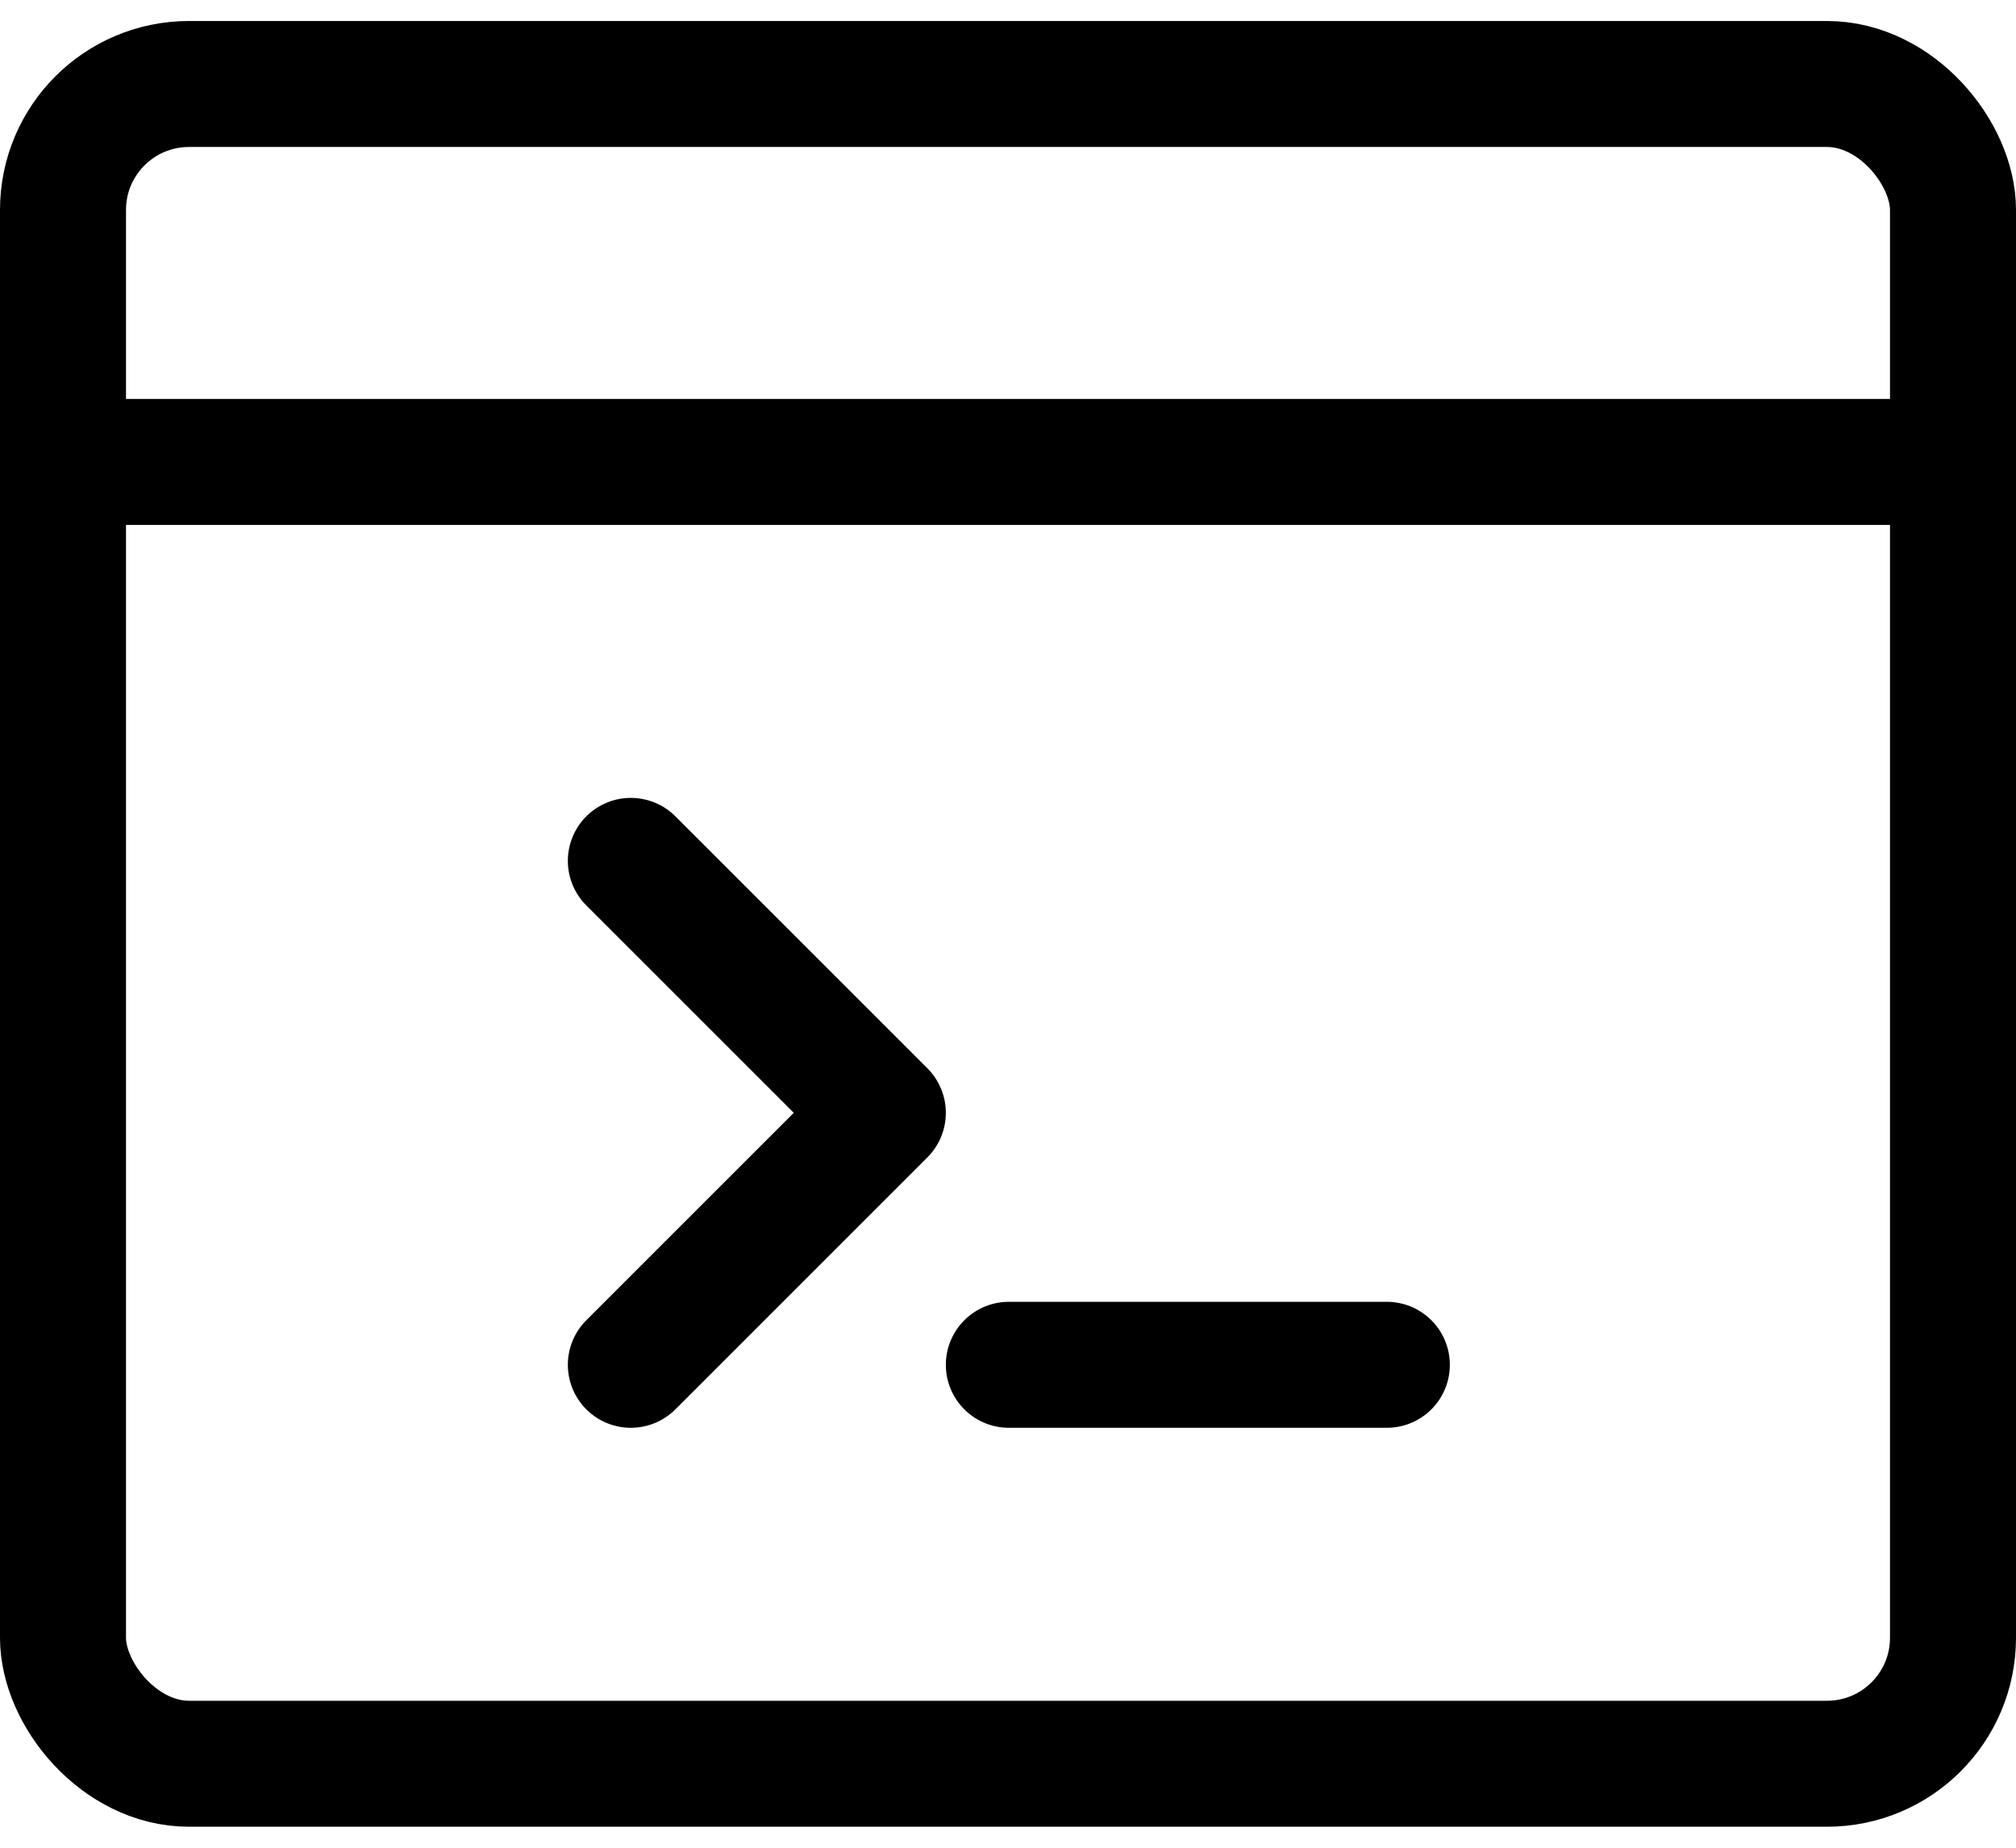
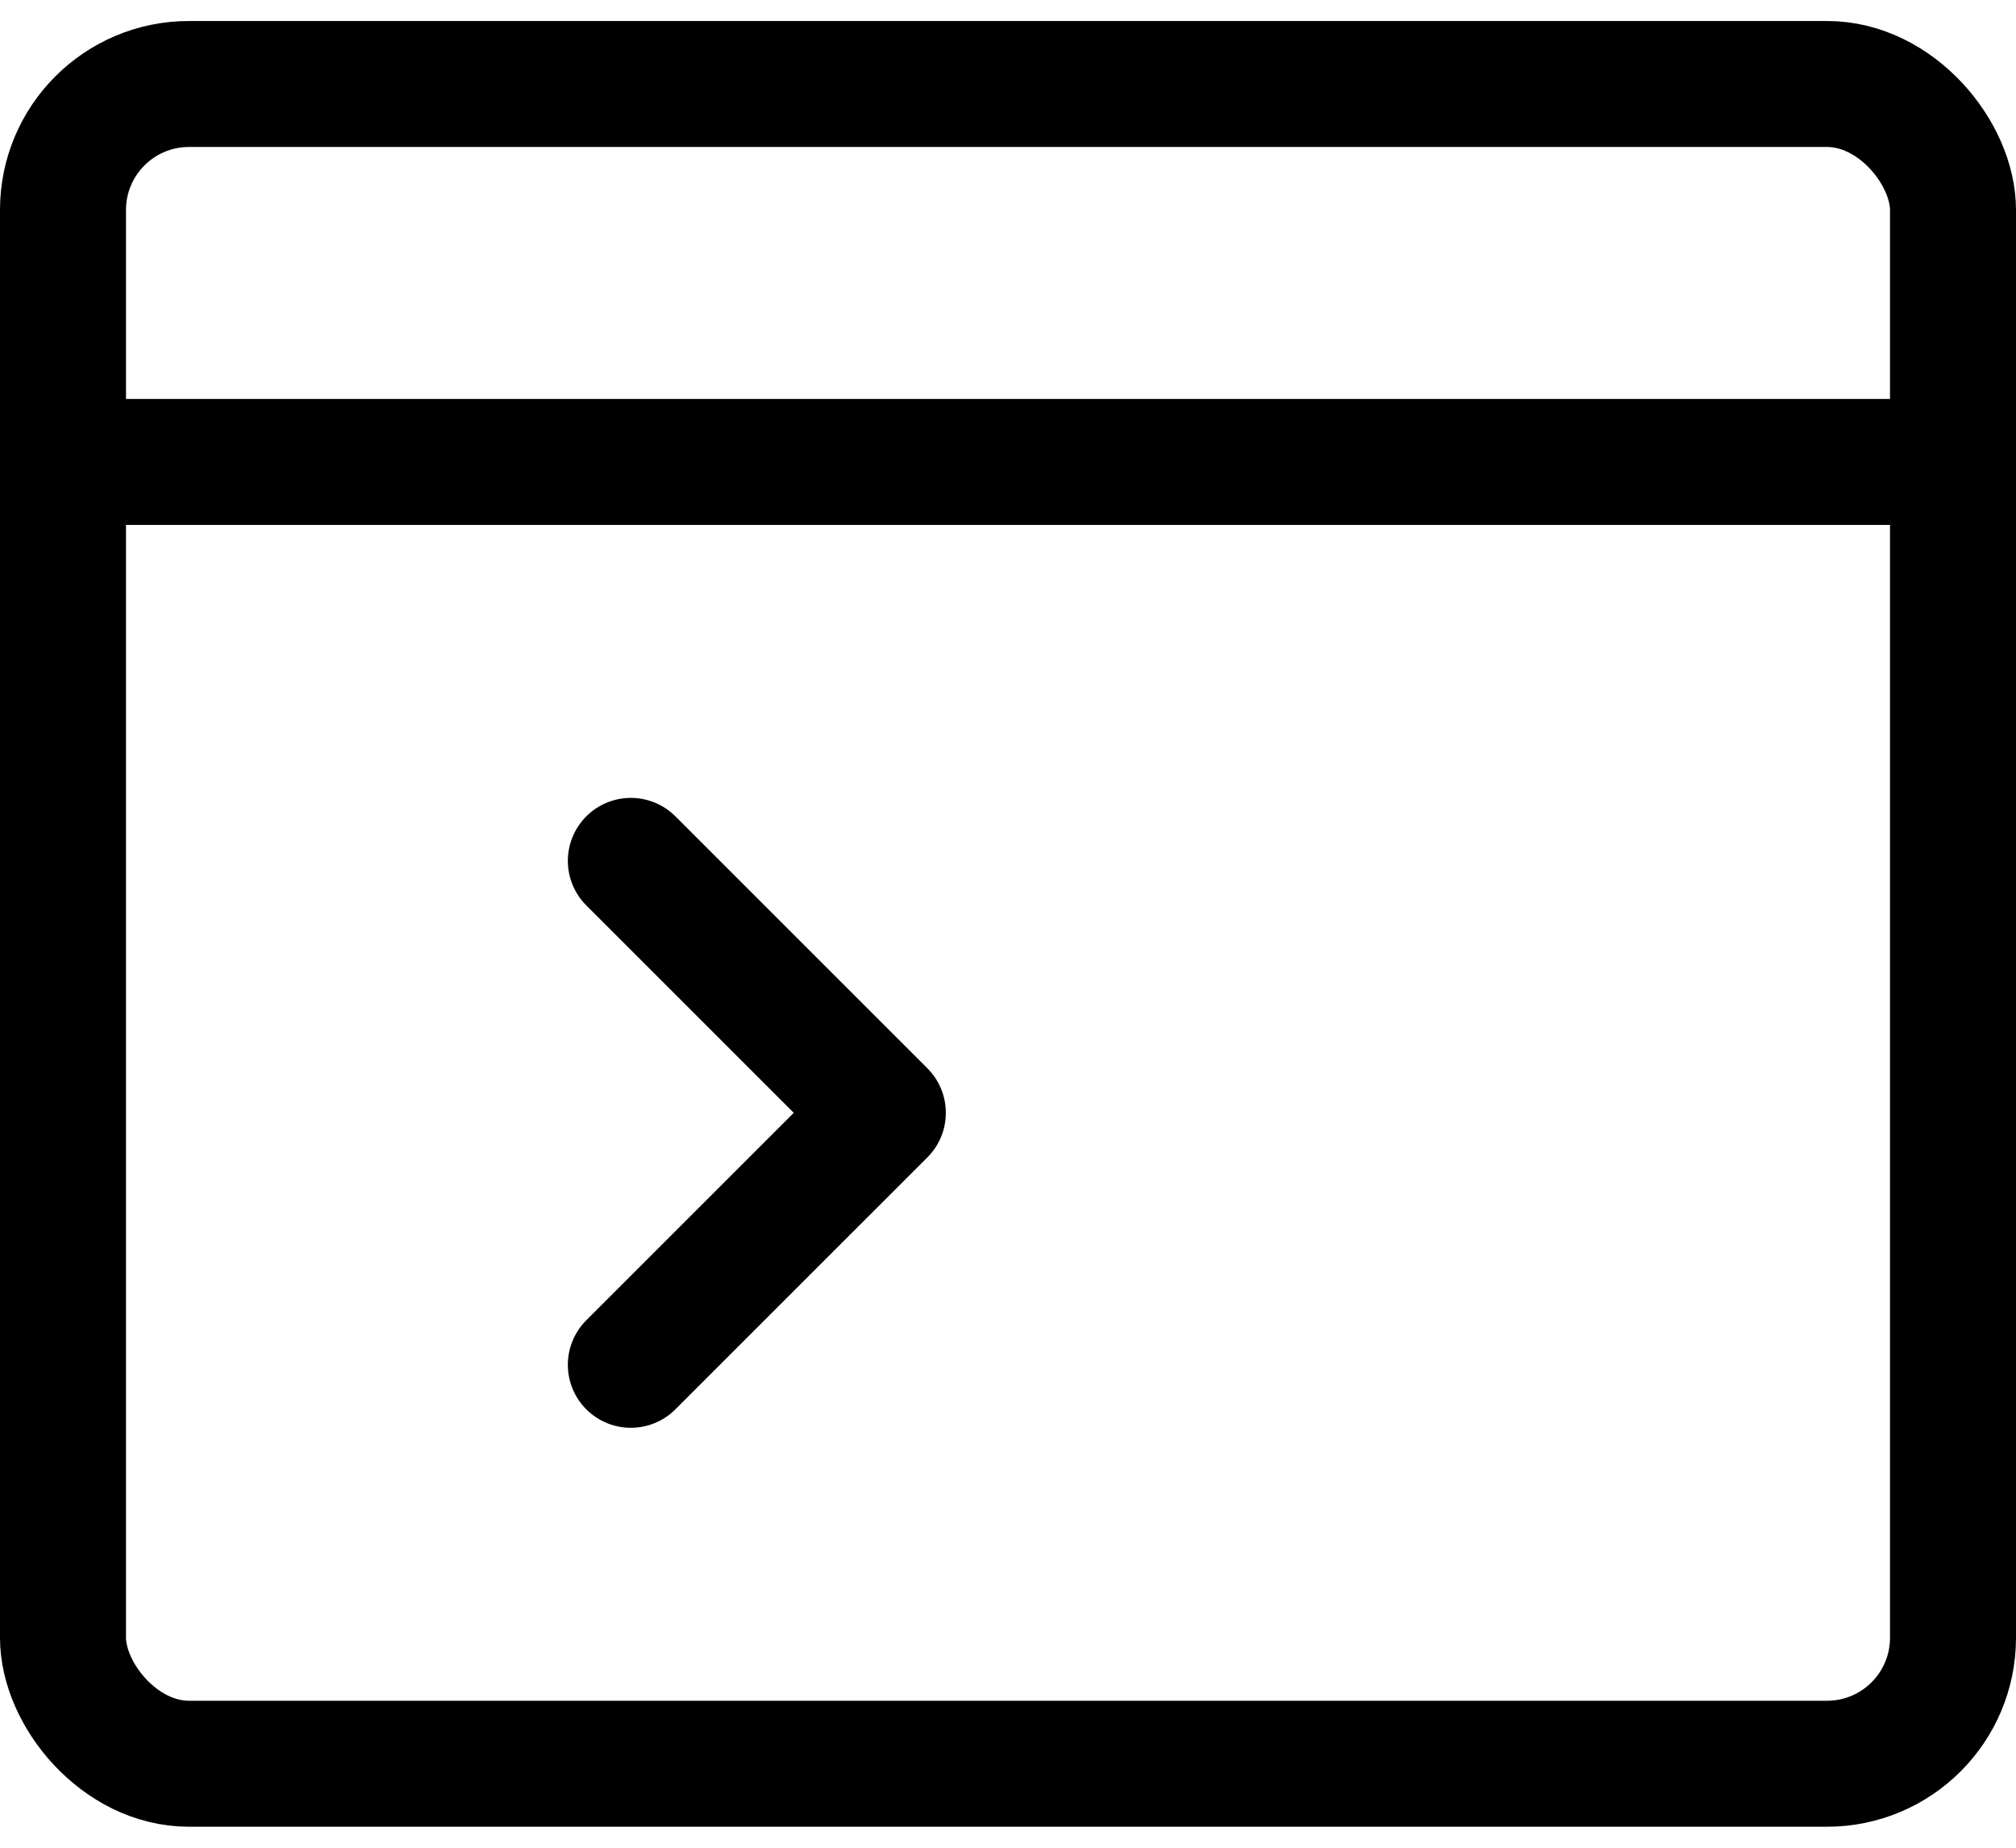
<svg xmlns="http://www.w3.org/2000/svg" viewBox="0 0 24 22" width="24" height="22">
  <g id="Page-1" stroke="none" stroke-width="1" fill="none" fill-rule="evenodd" stroke-linecap="round" stroke-linejoin="round">
    <g id="Tablet-Copy" transform="translate(-151, -2110)" stroke="currentColor" stroke-width="1.5">
      <g id="applicationCode" transform="translate(151, 2111)">
        <g id="Group" transform="translate(7, 9)">
-           <path d="M5.01,6.25 L9.51,6.25" id="Path" />
          <polyline id="Path" points="0.51 0.25 3.51 3.25 0.51 6.25" />
        </g>
        <g id="Group">
          <rect id="Rectangle" x="0.75" y="0" width="22.5" height="20" rx="1.5" />
          <path d="M0.75,4.5 L23.25,4.5" id="Path" />
        </g>
      </g>
    </g>
  </g>
</svg>